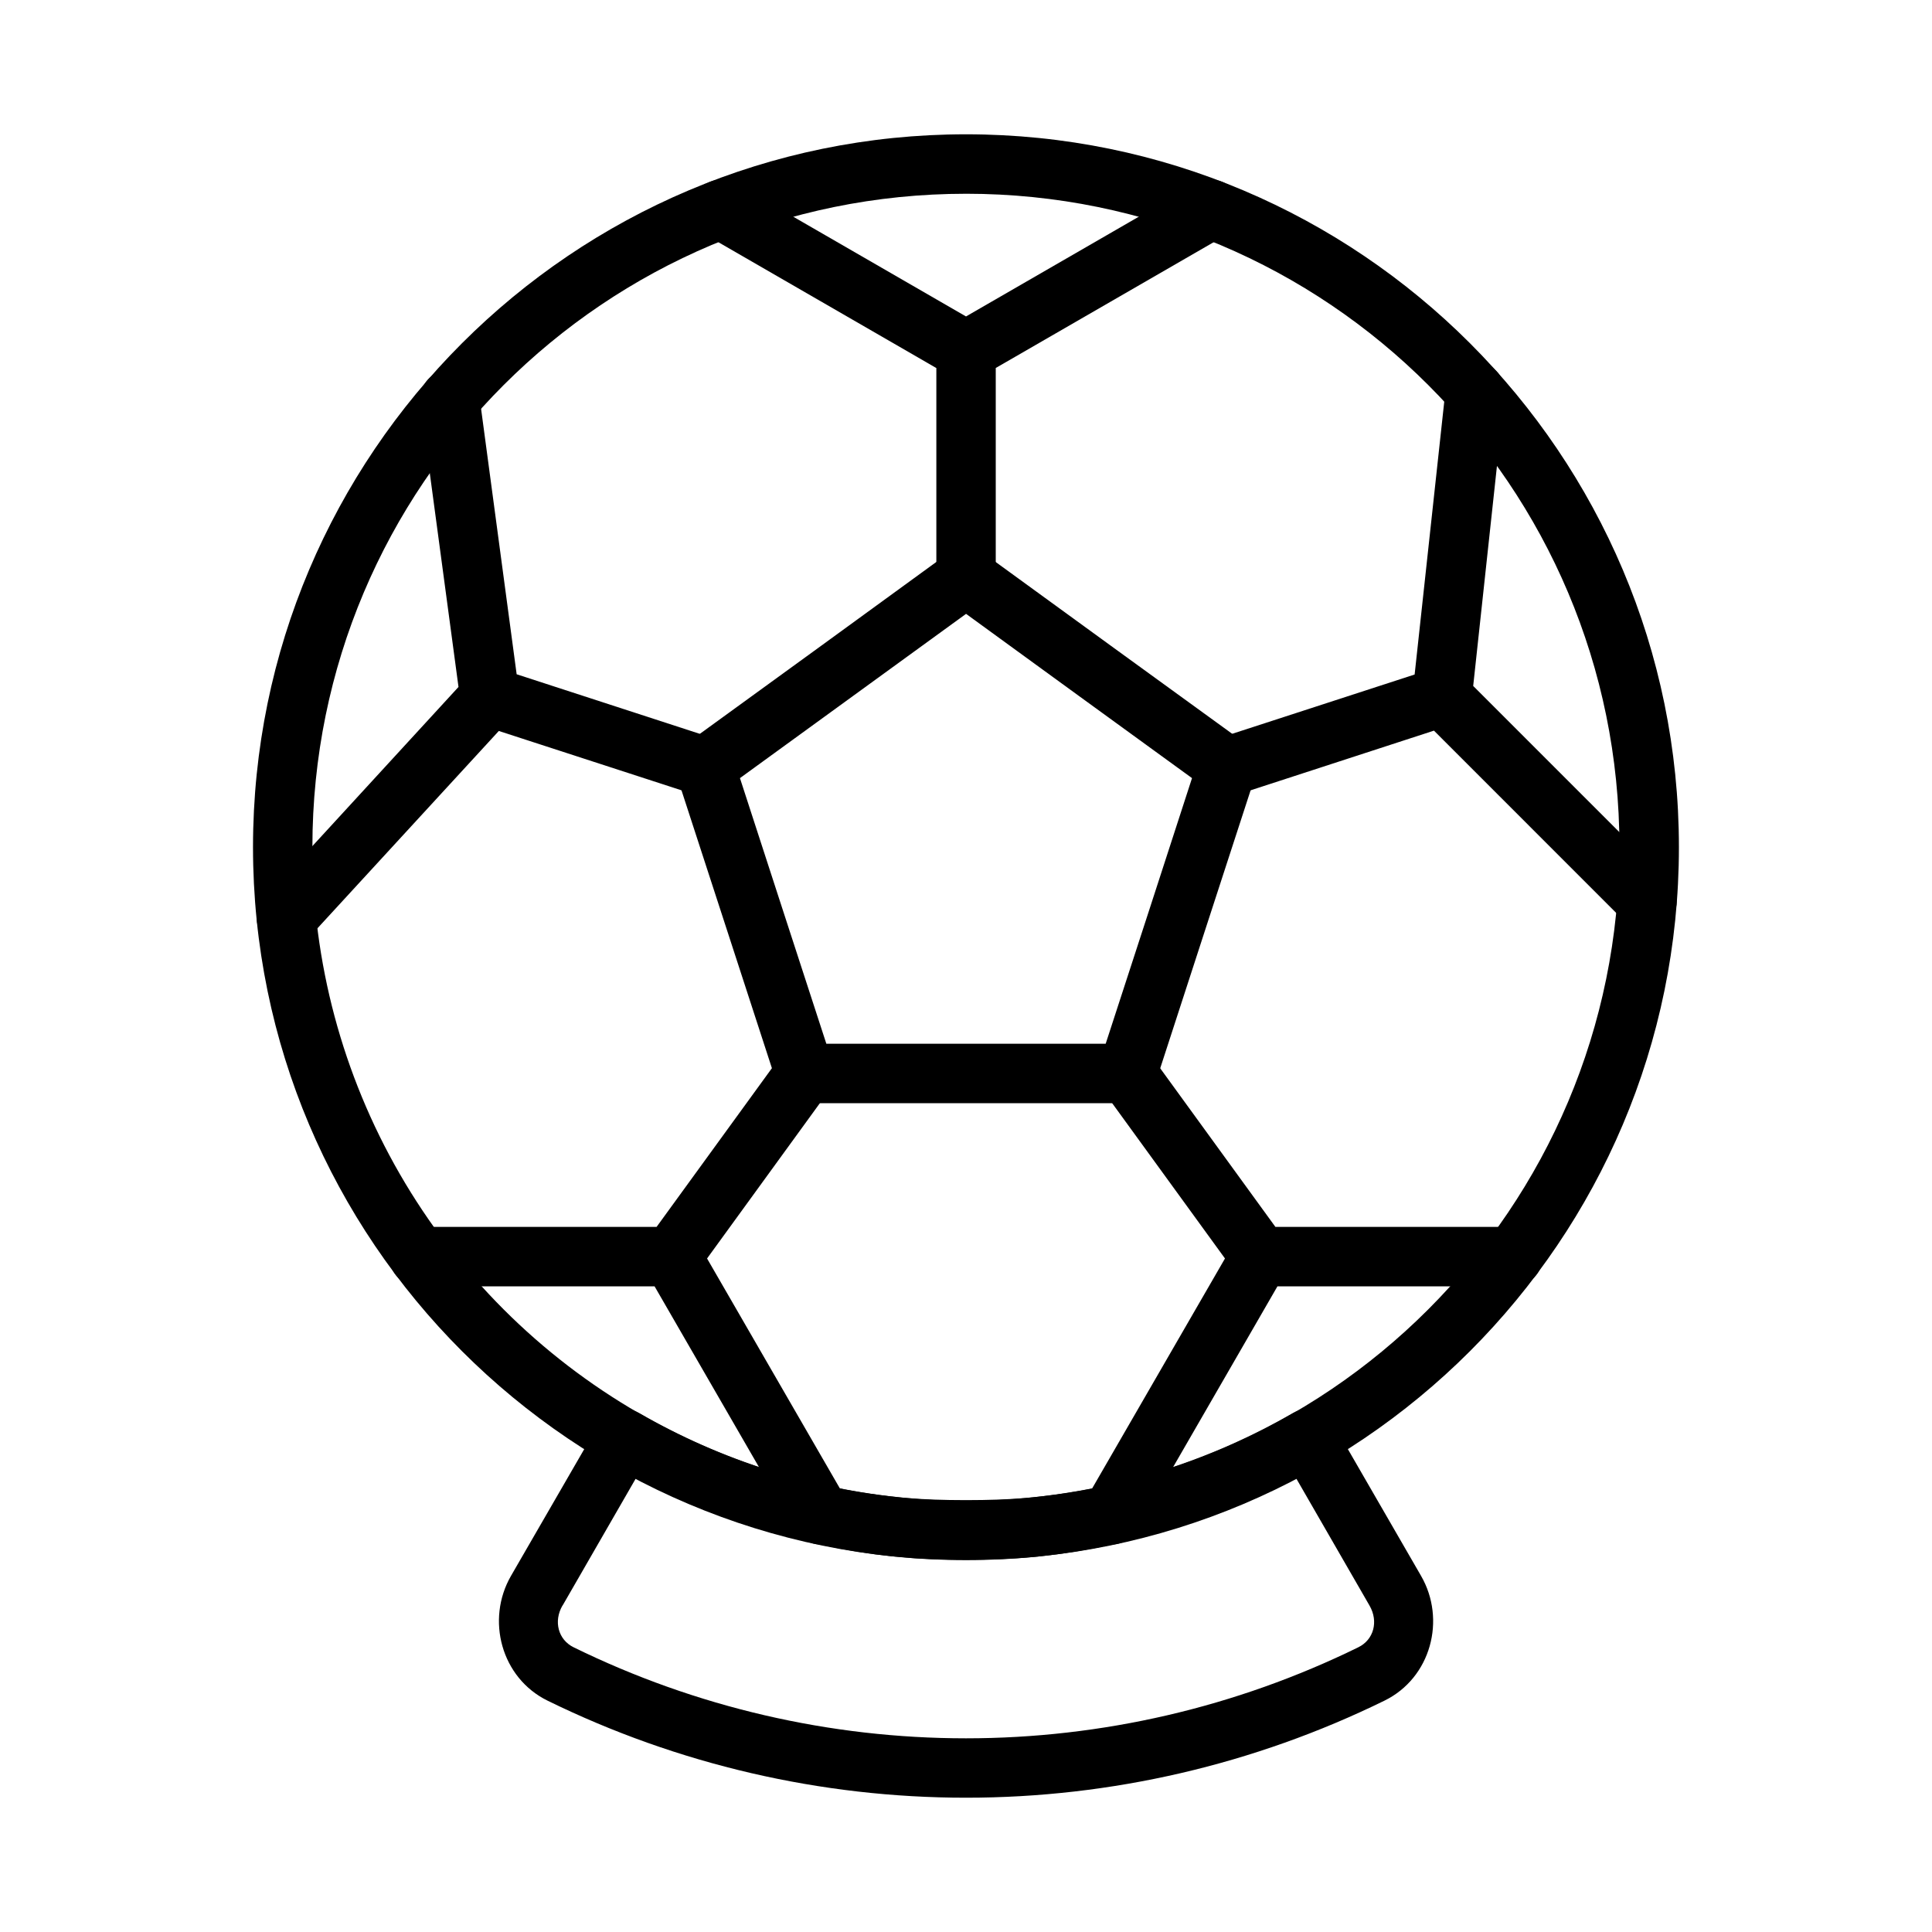
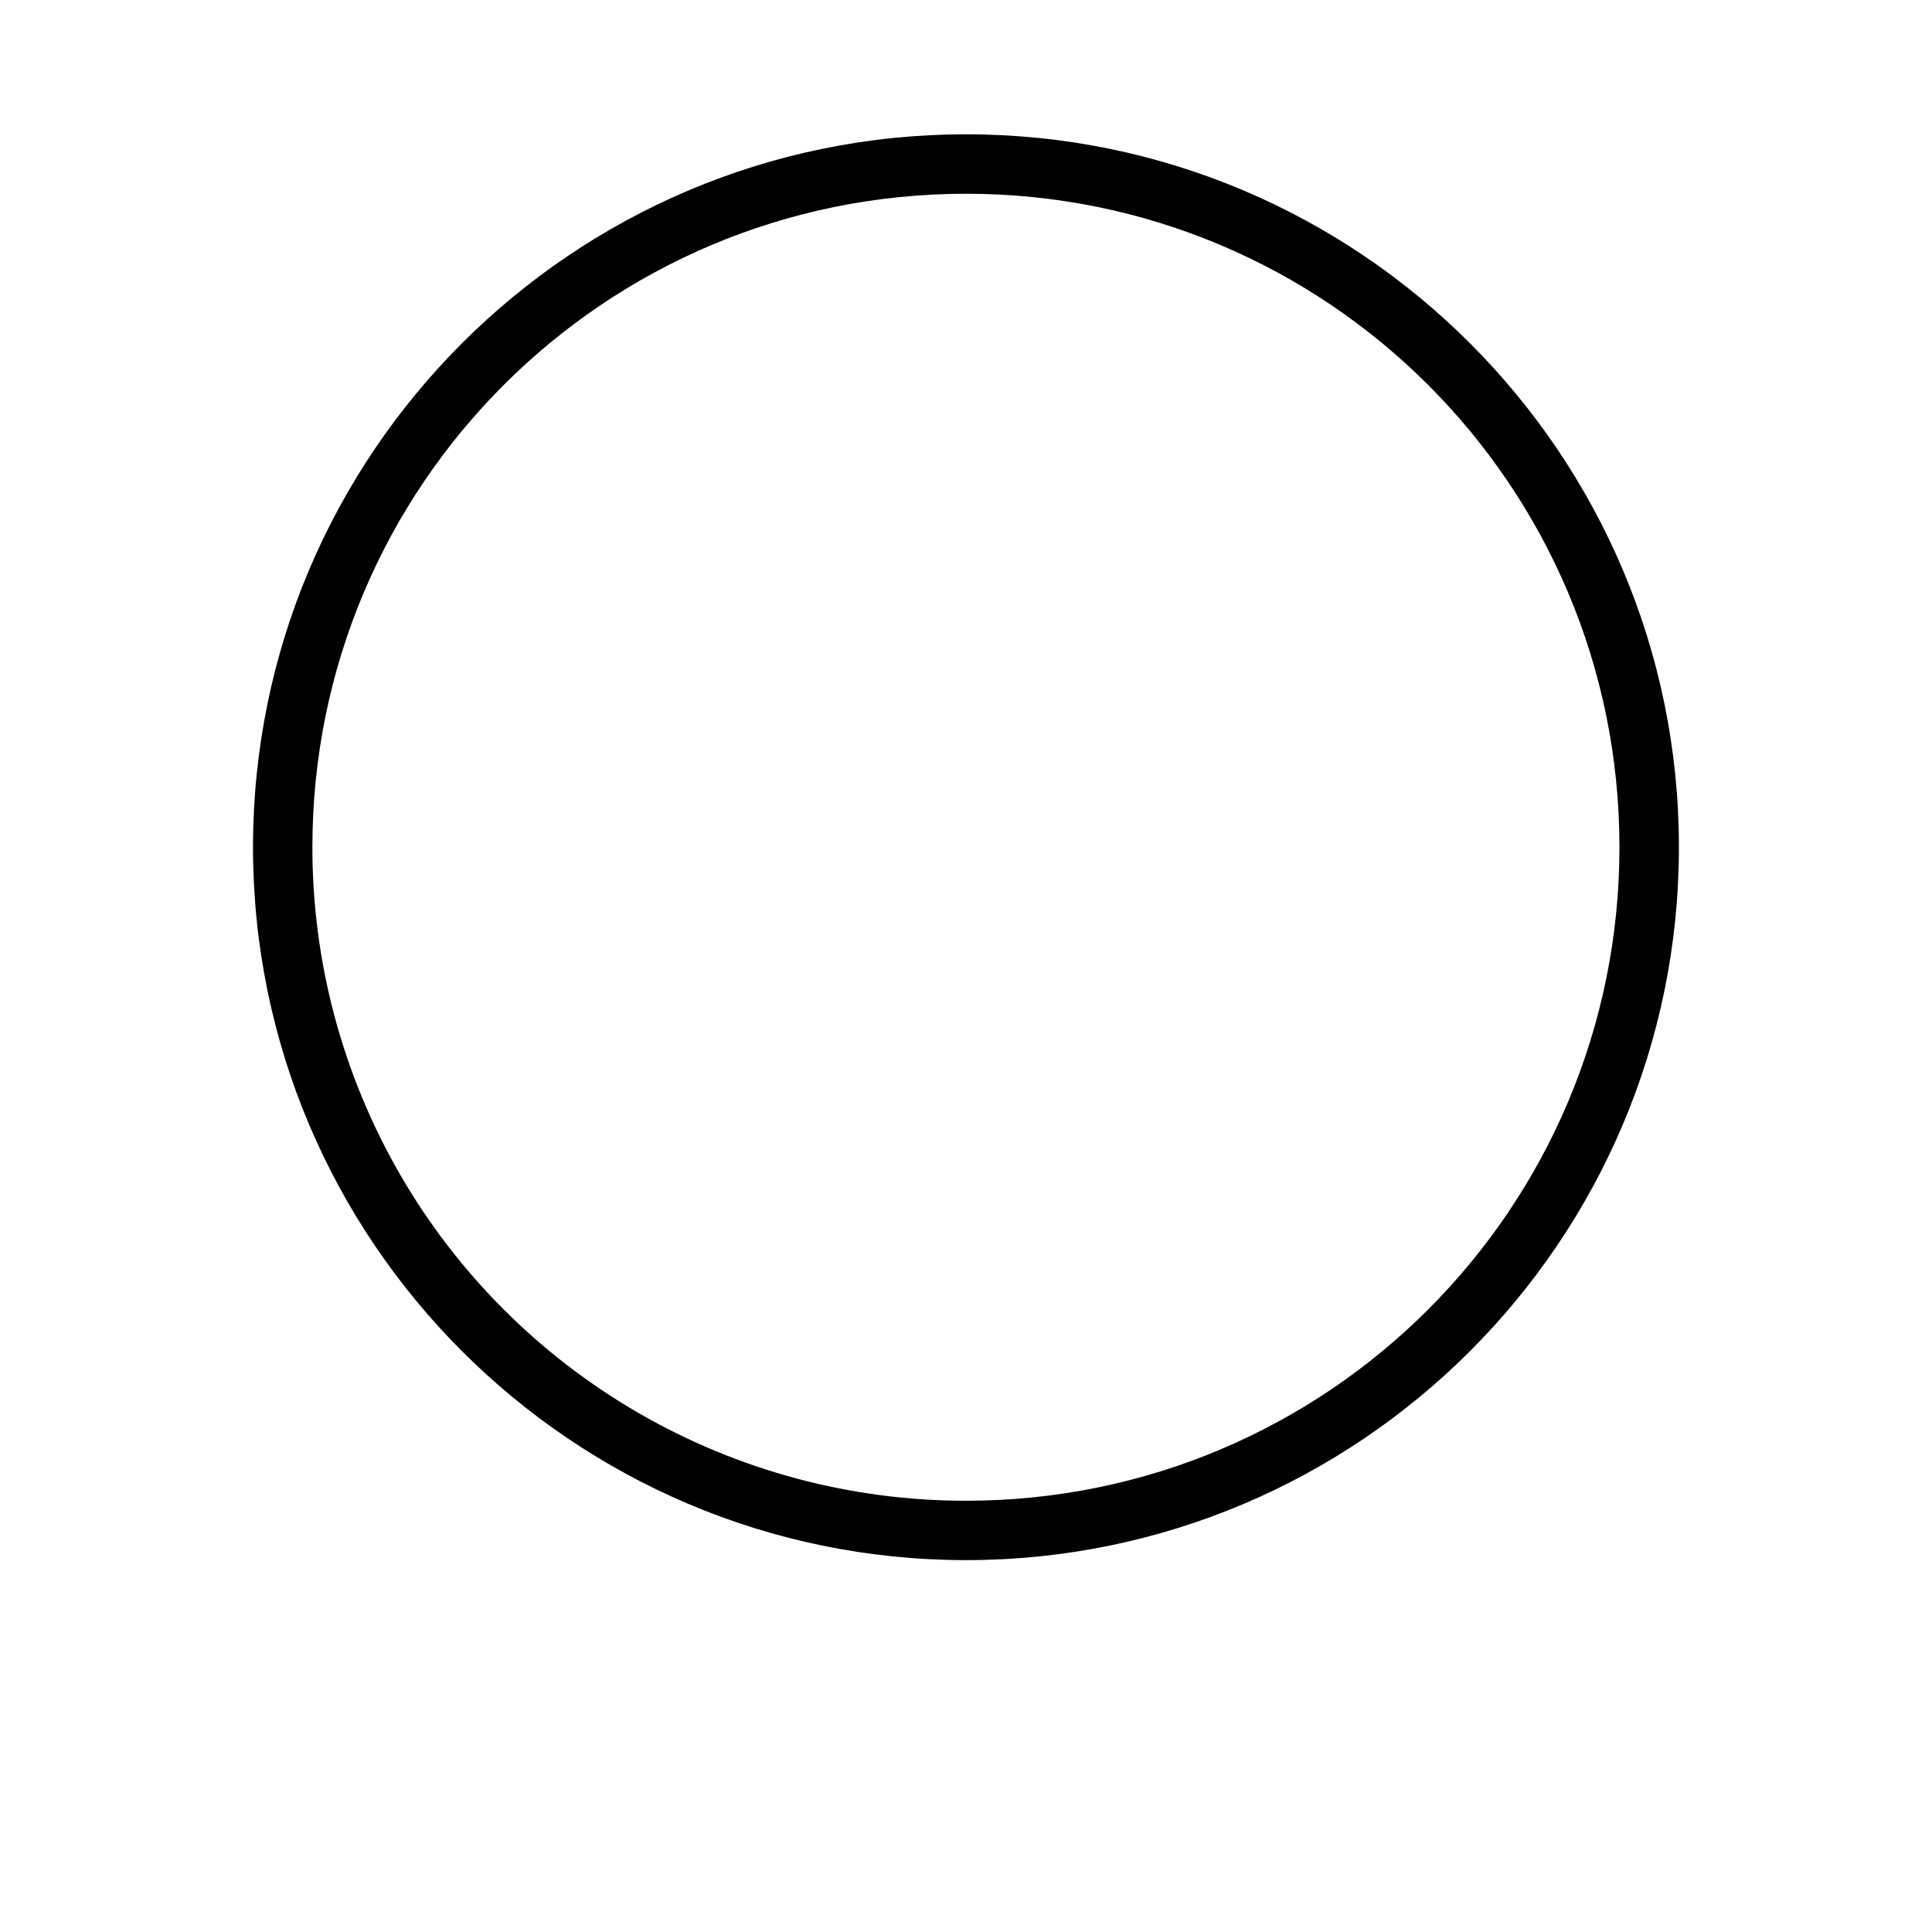
<svg xmlns="http://www.w3.org/2000/svg" fill="#000000" width="800px" height="800px" version="1.1" viewBox="144 144 512 512">
  <g fill-rule="evenodd">
    <path d="m400.01 179.59c-104.25 0-188.96 84.676-188.96 188.93 0 104.24 84.707 188.93 188.96 188.93 104.24 0 188.92-84.691 188.92-188.93 0-104.25-84.676-188.93-188.93-188.93zm0 15.754c95.73 0 173.16 77.434 173.16 173.16 0 95.746-77.434 173.21-173.16 173.21-30.41 0.023-60.293-7.965-86.633-23.164-26.344-15.199-48.215-37.066-63.418-63.41-15.199-26.34-23.191-56.219-23.172-86.633 0-95.73 77.461-173.16 173.21-173.16z" />
-     <path d="m395.36 290.58-34.543 25.141-34.574 25.098h0.004c-2.769 2-3.934 5.555-2.887 8.805l13.227 40.645 13.227 40.656h-0.004c1.059 3.231 4.07 5.422 7.469 5.43h85.48c3.398-0.008 6.41-2.199 7.469-5.43l13.211-40.656 13.227-40.645h-0.004c1.051-3.246-0.109-6.801-2.871-8.805l-34.59-25.098-34.574-25.141h0.004c-2.762-2.008-6.504-2.008-9.27 0zm4.656 16.098 29.918 21.766 29.961 21.766-11.426 35.211-11.453 35.184h-74.027l-11.453-35.184-11.441-35.211z" />
-     <path d="m333.04 191.88c-2.008 0.543-3.719 1.859-4.762 3.66-1.051 1.809-1.34 3.965-0.801 5.988 0.539 2.023 1.859 3.75 3.672 4.797l60.992 35.211v55.414l0.004 0.004c0 4.348 3.519 7.875 7.867 7.883 4.352-0.008 7.871-3.535 7.871-7.883v-55.43l60.992-35.211 0.004-0.004c1.812-1.047 3.133-2.773 3.672-4.797 0.539-2.023 0.25-4.176-0.801-5.988-2.184-3.758-6.992-5.039-10.758-2.871l-60.992 35.211-60.98-35.211c-1.809-1.043-3.961-1.328-5.981-0.789zm202.74 48.098c-4.312-0.453-8.184 2.664-8.66 6.977l-8.227 75.797-52.188 16.961v-0.004c-4.133 1.348-6.394 5.785-5.055 9.922 0.645 1.988 2.055 3.641 3.918 4.59 1.867 0.949 4.031 1.117 6.019 0.469l52.426-17.062 50.895 50.906h-0.004c3.078 3.066 8.051 3.066 11.129 0 3.062-3.074 3.062-8.051 0-11.125l-51.621-51.621 8.332-77.148-0.004-0.004c0.453-4.309-2.656-8.176-6.961-8.656zm-273.59 2.082c-2.074 0.277-3.953 1.367-5.223 3.031-1.27 1.66-1.828 3.762-1.547 5.836l10.086 75.125-51.398 55.98c-2.934 3.211-2.715 8.188 0.492 11.129 3.207 2.906 8.164 2.684 11.098-0.508l50.492-54.938 52.215 16.961v-0.004c1.988 0.648 4.152 0.48 6.016-0.469 1.863-0.949 3.273-2.598 3.922-4.586 1.316-4.129-0.941-8.547-5.059-9.895l-52.367-17.035-9.895-73.863 0.004 0.004c-0.578-4.305-4.531-7.332-8.836-6.769zm93.828 178.67h-0.004c-2.051 0.328-3.891 1.457-5.117 3.137l-32.891 45.27h-62.957c-4.352 0.008-7.871 3.535-7.871 7.887 0.008 4.348 3.535 7.867 7.883 7.867h62.406l37.25 64.504 0.004 0.004c2.18 3.746 6.981 5.027 10.742 2.871 3.762-2.18 5.051-6.988 2.883-10.758l-36.969-64 32.254-44.406c2.539-3.516 1.762-8.418-1.738-10.977-1.695-1.227-3.801-1.727-5.863-1.398zm87.949 0h-0.004c-2.066-0.332-4.18 0.168-5.875 1.398-3.488 2.566-4.254 7.469-1.711 10.977l32.254 44.406-36.969 64c-2.168 3.769-0.875 8.578 2.887 10.758 3.762 2.168 8.574 0.883 10.754-2.871l37.234-64.504h62.422l0.004-0.004c4.348-0.008 7.867-3.535 7.867-7.883-0.008-4.348-3.535-7.871-7.883-7.871h-62.957l-32.879-45.27c-1.234-1.68-3.086-2.805-5.148-3.121z" />
-     <path d="m313.42 518.49c-3.766-2.16-8.566-0.871-10.742 2.883l-23.254 40.242c-6.695 11.605-2.602 27.031 9.668 33.07h0.004c34.52 16.926 72.457 25.727 110.91 25.727 38.445 0 76.383-8.801 110.9-25.727 12.305-6.023 16.395-21.48 9.684-33.07l-23.238-40.242h0.004c-2.176-3.762-6.988-5.051-10.758-2.883-21.695 12.531-45.859 20.207-70.812 22.492-8.301 0.758-23.238 0.758-31.555 0h0.004c-24.953-2.289-49.113-9.961-70.812-22.492zm-0.641 16.824c21.84 11.41 45.418 19.117 69.996 21.363 9.863 0.895 24.59 0.895 34.438 0 24.574-2.246 48.199-9.953 70.023-21.363l19.695 34.172c2.441 4.211 1.129 9.074-2.977 11.066h0.004c-32.363 15.867-67.93 24.121-103.97 24.121s-71.609-8.254-103.97-24.121c-4.078-1.992-5.387-6.859-2.961-11.066h0.031z" />
  </g>
</svg>